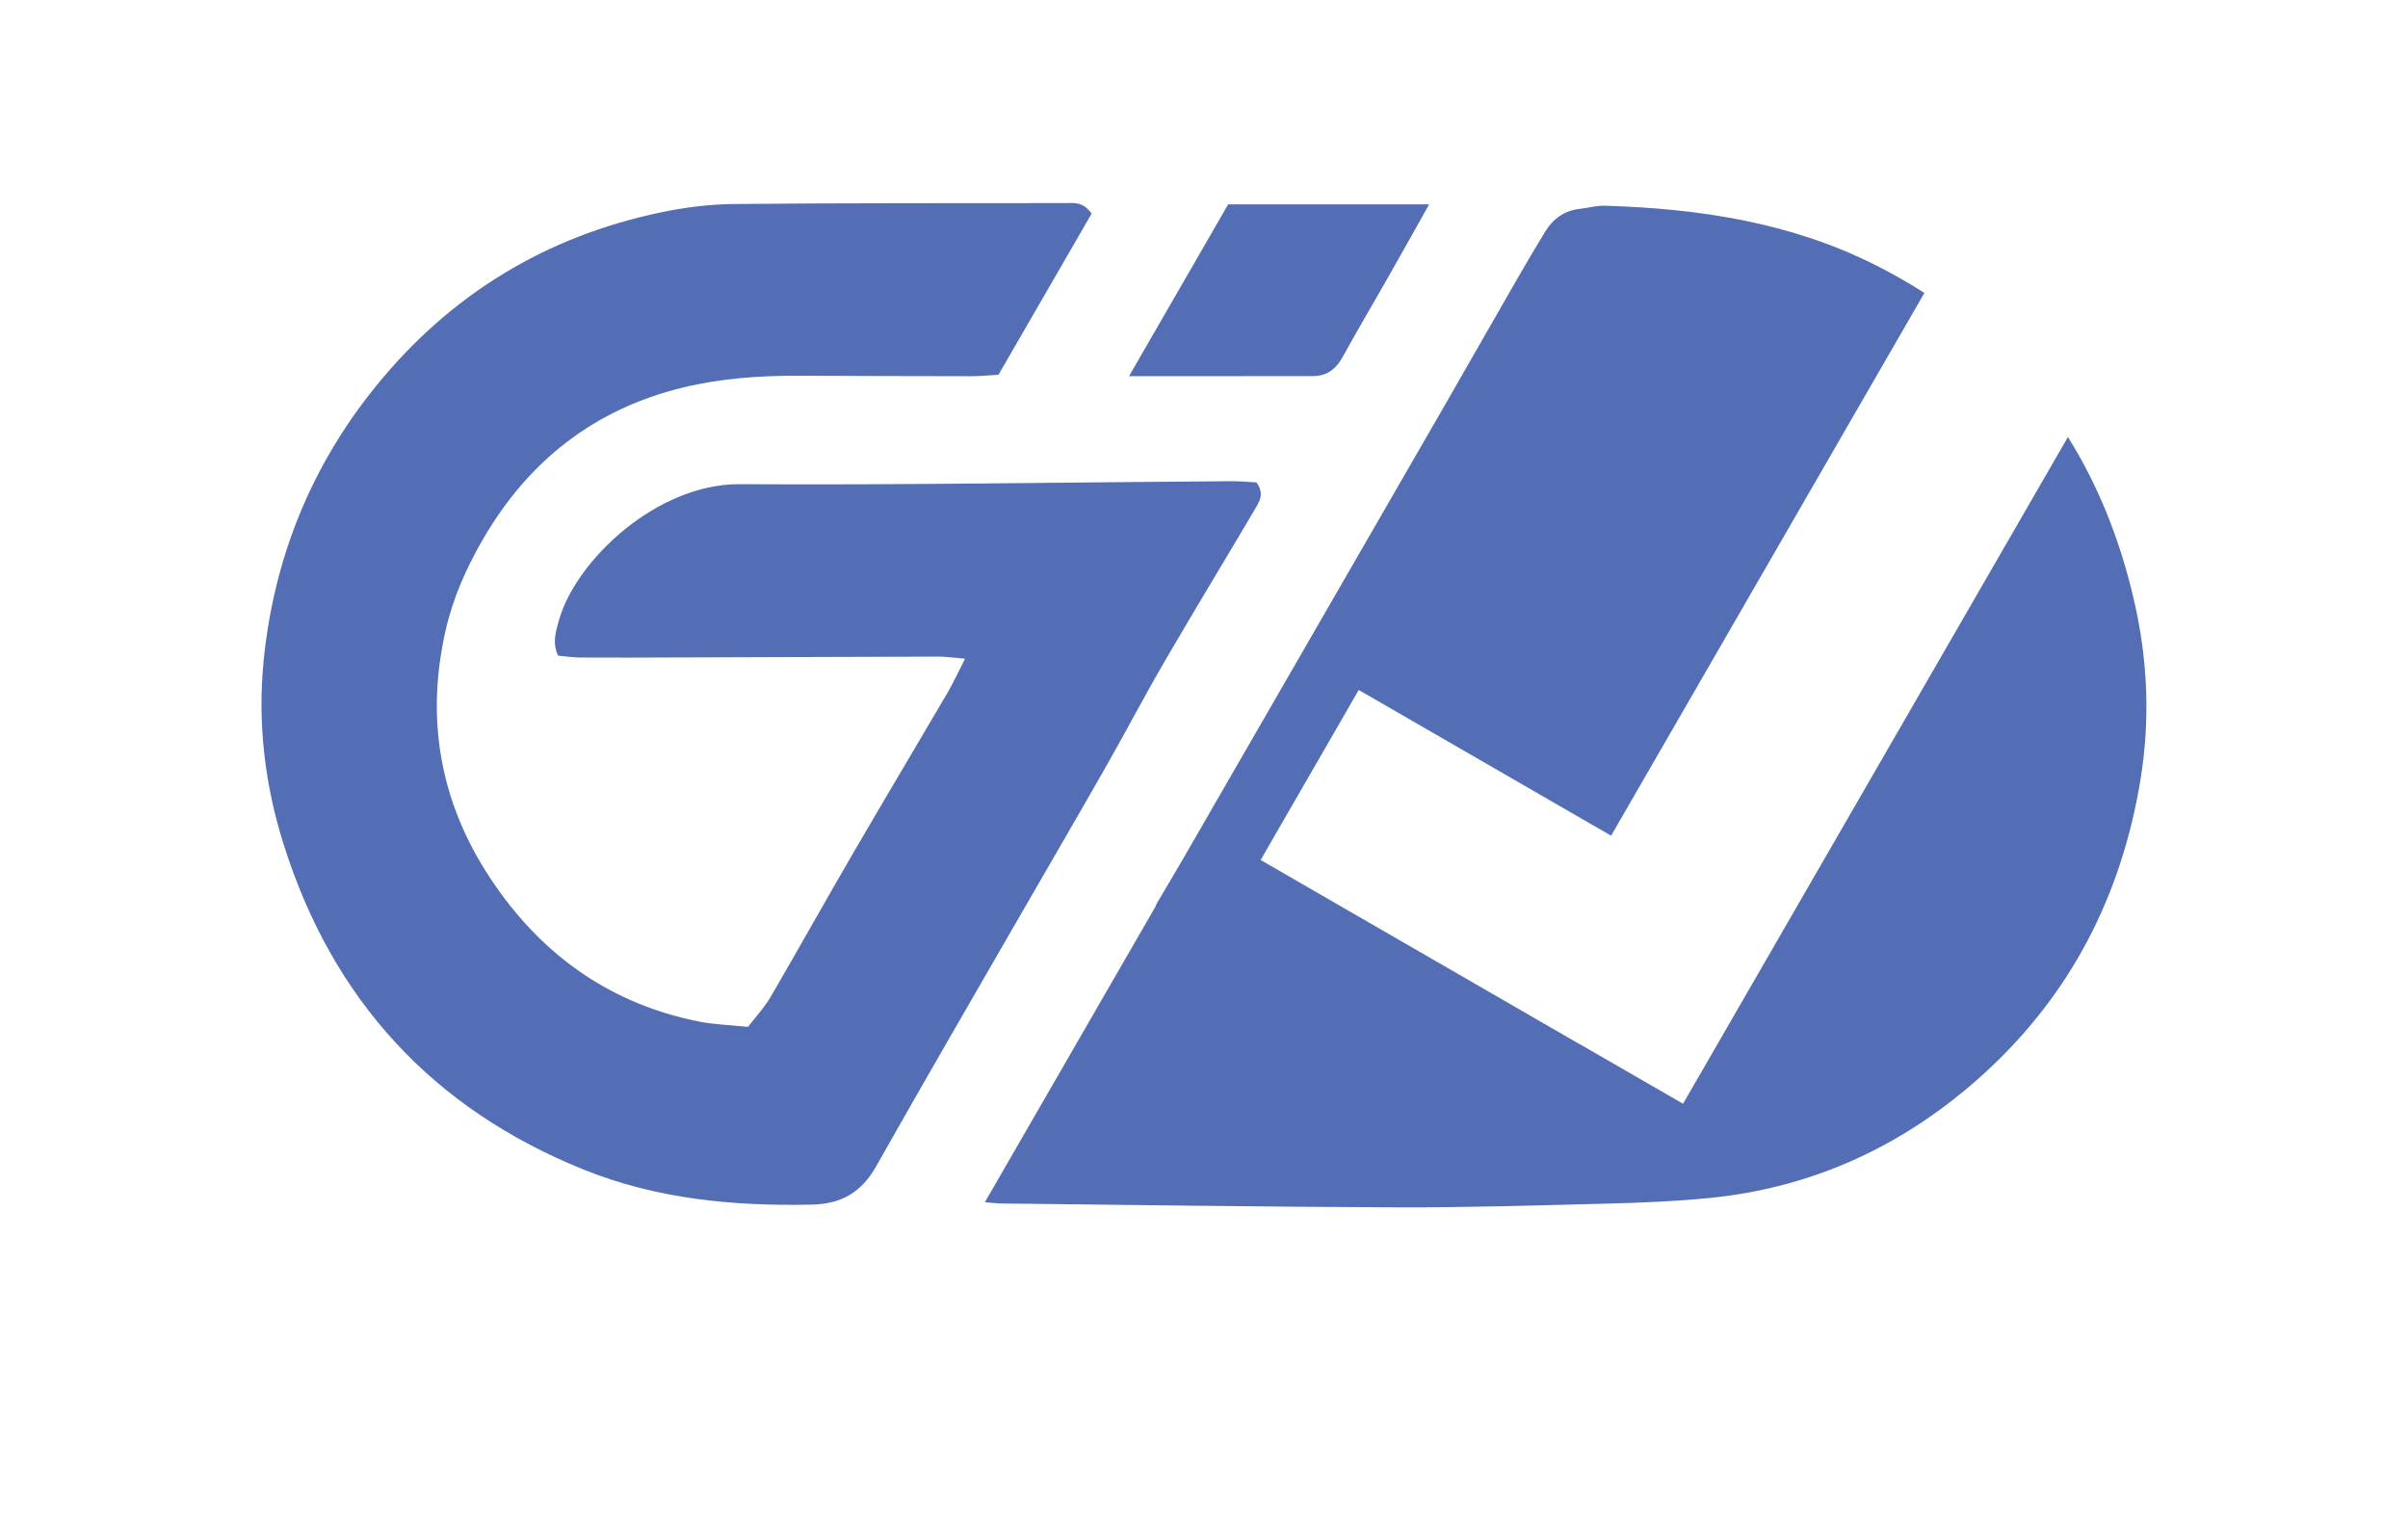
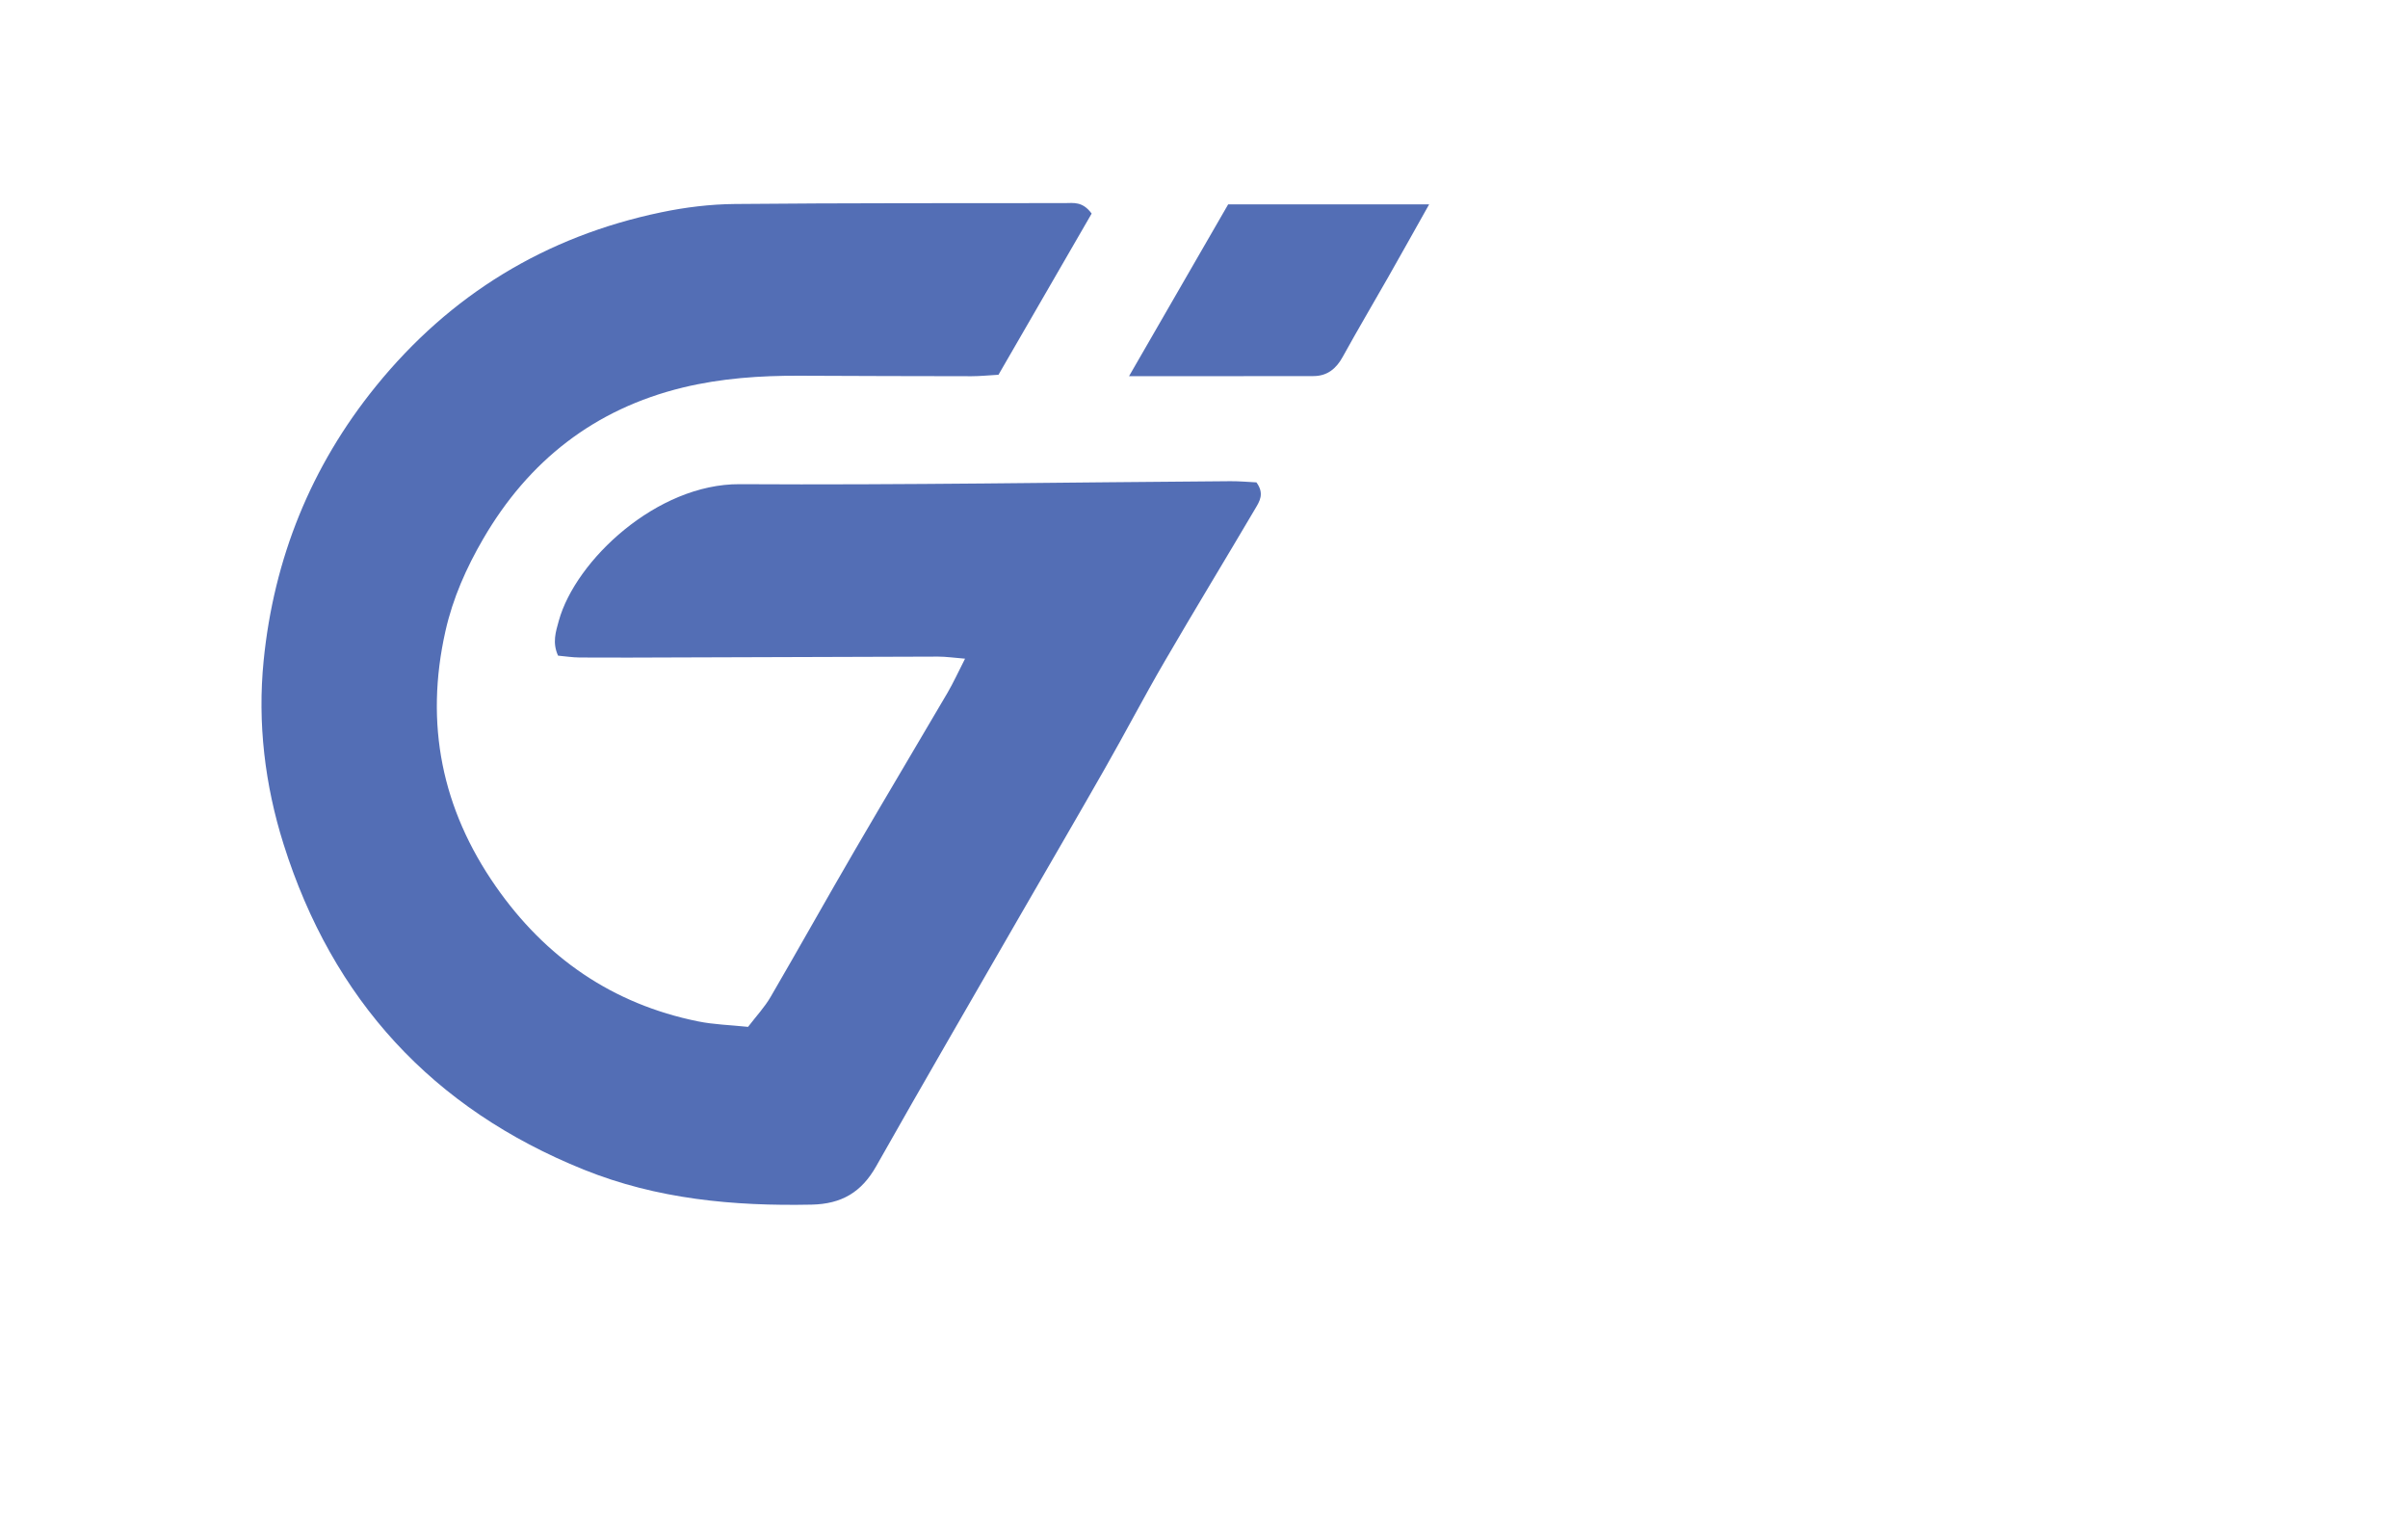
<svg xmlns="http://www.w3.org/2000/svg" version="1.1" id="Layer_1" x="0px" y="0px" viewBox="0 0 347.11 220.08" style="enable-background:new 0 0 347.11 220.08;" xml:space="preserve">
  <style type="text/css">
	.st0{fill:#536EB5;}
</style>
  <g>
    <path class="st0" d="M157.36,30.78c-4.45,7.7-8.91,15.41-13.43,23.23c-1.45,0.08-2.66,0.21-3.87,0.21   c-8.27-0.01-16.55-0.03-24.82-0.07c-5.66-0.02-11.28,0.36-16.8,1.7c-12.75,3.1-22.25,10.56-28.79,21.81   c-2.42,4.16-4.37,8.53-5.44,13.29c-3.01,13.37-0.53,25.63,7.26,36.8c7.15,10.26,16.8,16.95,29.16,19.45   c2.26,0.46,4.6,0.52,7.2,0.79c1.17-1.53,2.39-2.83,3.26-4.33c4.09-7.02,8.05-14.12,12.14-21.14c4.42-7.59,8.93-15.13,13.37-22.71   c0.82-1.41,1.5-2.9,2.51-4.88c-1.59-0.13-2.74-0.3-3.89-0.3c-12.54,0.03-25.07,0.08-37.61,0.12c-4.68,0.02-9.36,0.04-14.05,0.01   c-1.07-0.01-2.14-0.18-3.12-0.27c-0.85-1.88-0.33-3.43,0.11-5.03c2.42-8.71,14.14-19.75,26.08-19.68   c23.57,0.14,47.15-0.27,70.72-0.43c1.34-0.01,2.69,0.12,3.76,0.17c1.2,1.63,0.44,2.76-0.17,3.79c-4.33,7.35-8.77,14.63-13.06,22.01   c-2.97,5.1-5.7,10.34-8.63,15.47c-4.01,7.05-8.11,14.05-12.16,21.08c-6.94,12.05-13.94,24.08-20.78,36.19   c-2.12,3.76-4.98,5.46-9.33,5.55c-11.26,0.23-22.28-0.79-32.82-5.04c-21.83-8.79-36.22-24.51-43.28-46.89   c-2.71-8.59-3.77-17.49-2.88-26.45c1.47-14.74,6.82-28.02,16.18-39.56C64.89,42.46,78.64,34.07,95.3,30.6   c3.48-0.73,7.09-1.17,10.64-1.2c15.86-0.15,31.72-0.11,47.58-0.13C154.72,29.27,156.04,28.98,157.36,30.78z" />
    <path class="st0" d="M177.04,29.45c9.76,0,19.08,0,28.97,0c-2.09,3.72-3.99,7.13-5.92,10.52c-2.17,3.82-4.42,7.61-6.54,11.46   c-0.95,1.73-2.25,2.77-4.23,2.77c-8.66,0.02-17.31,0.01-26.57,0.01C167.62,45.75,172.25,37.73,177.04,29.45z" />
-     <path class="st0" d="M298.09,62.98l-55.48,96.09l-14.82-8.55l-0.01,0.01l-46.06-26.59l14.14-24.5l36.38,21l45.16-78.22   c-2.28-1.46-4.68-2.83-7.22-4.1c-12.19-6.09-25.33-8.06-38.78-8.47c-1.22-0.04-2.45,0.31-3.67,0.45c-2.22,0.25-3.85,1.41-4.99,3.28   c-1.36,2.23-2.7,4.48-4,6.75c-3.57,6.22-7.14,12.45-10.71,18.68c0,0,0,0,0,0l-37.78,65.46c-1.17,1.98-2.35,3.96-3.51,5.95   c-0.07,0.13-0.12,0.28-0.17,0.42l-24.6,42.62c1.05,0.09,1.59,0.17,2.12,0.18c19.15,0.2,38.31,0.5,57.46,0.56   c10.05,0.03,20.11-0.28,30.16-0.54c4.81-0.12,9.63-0.32,14.42-0.78c15.33-1.46,28.61-7.69,39.92-18.01   c12.44-11.36,19.72-25.55,22.47-42.14c1.46-8.8,1.08-17.55-0.94-26.16C305.57,77.7,302.42,69.89,298.09,62.98z" />
  </g>
</svg>